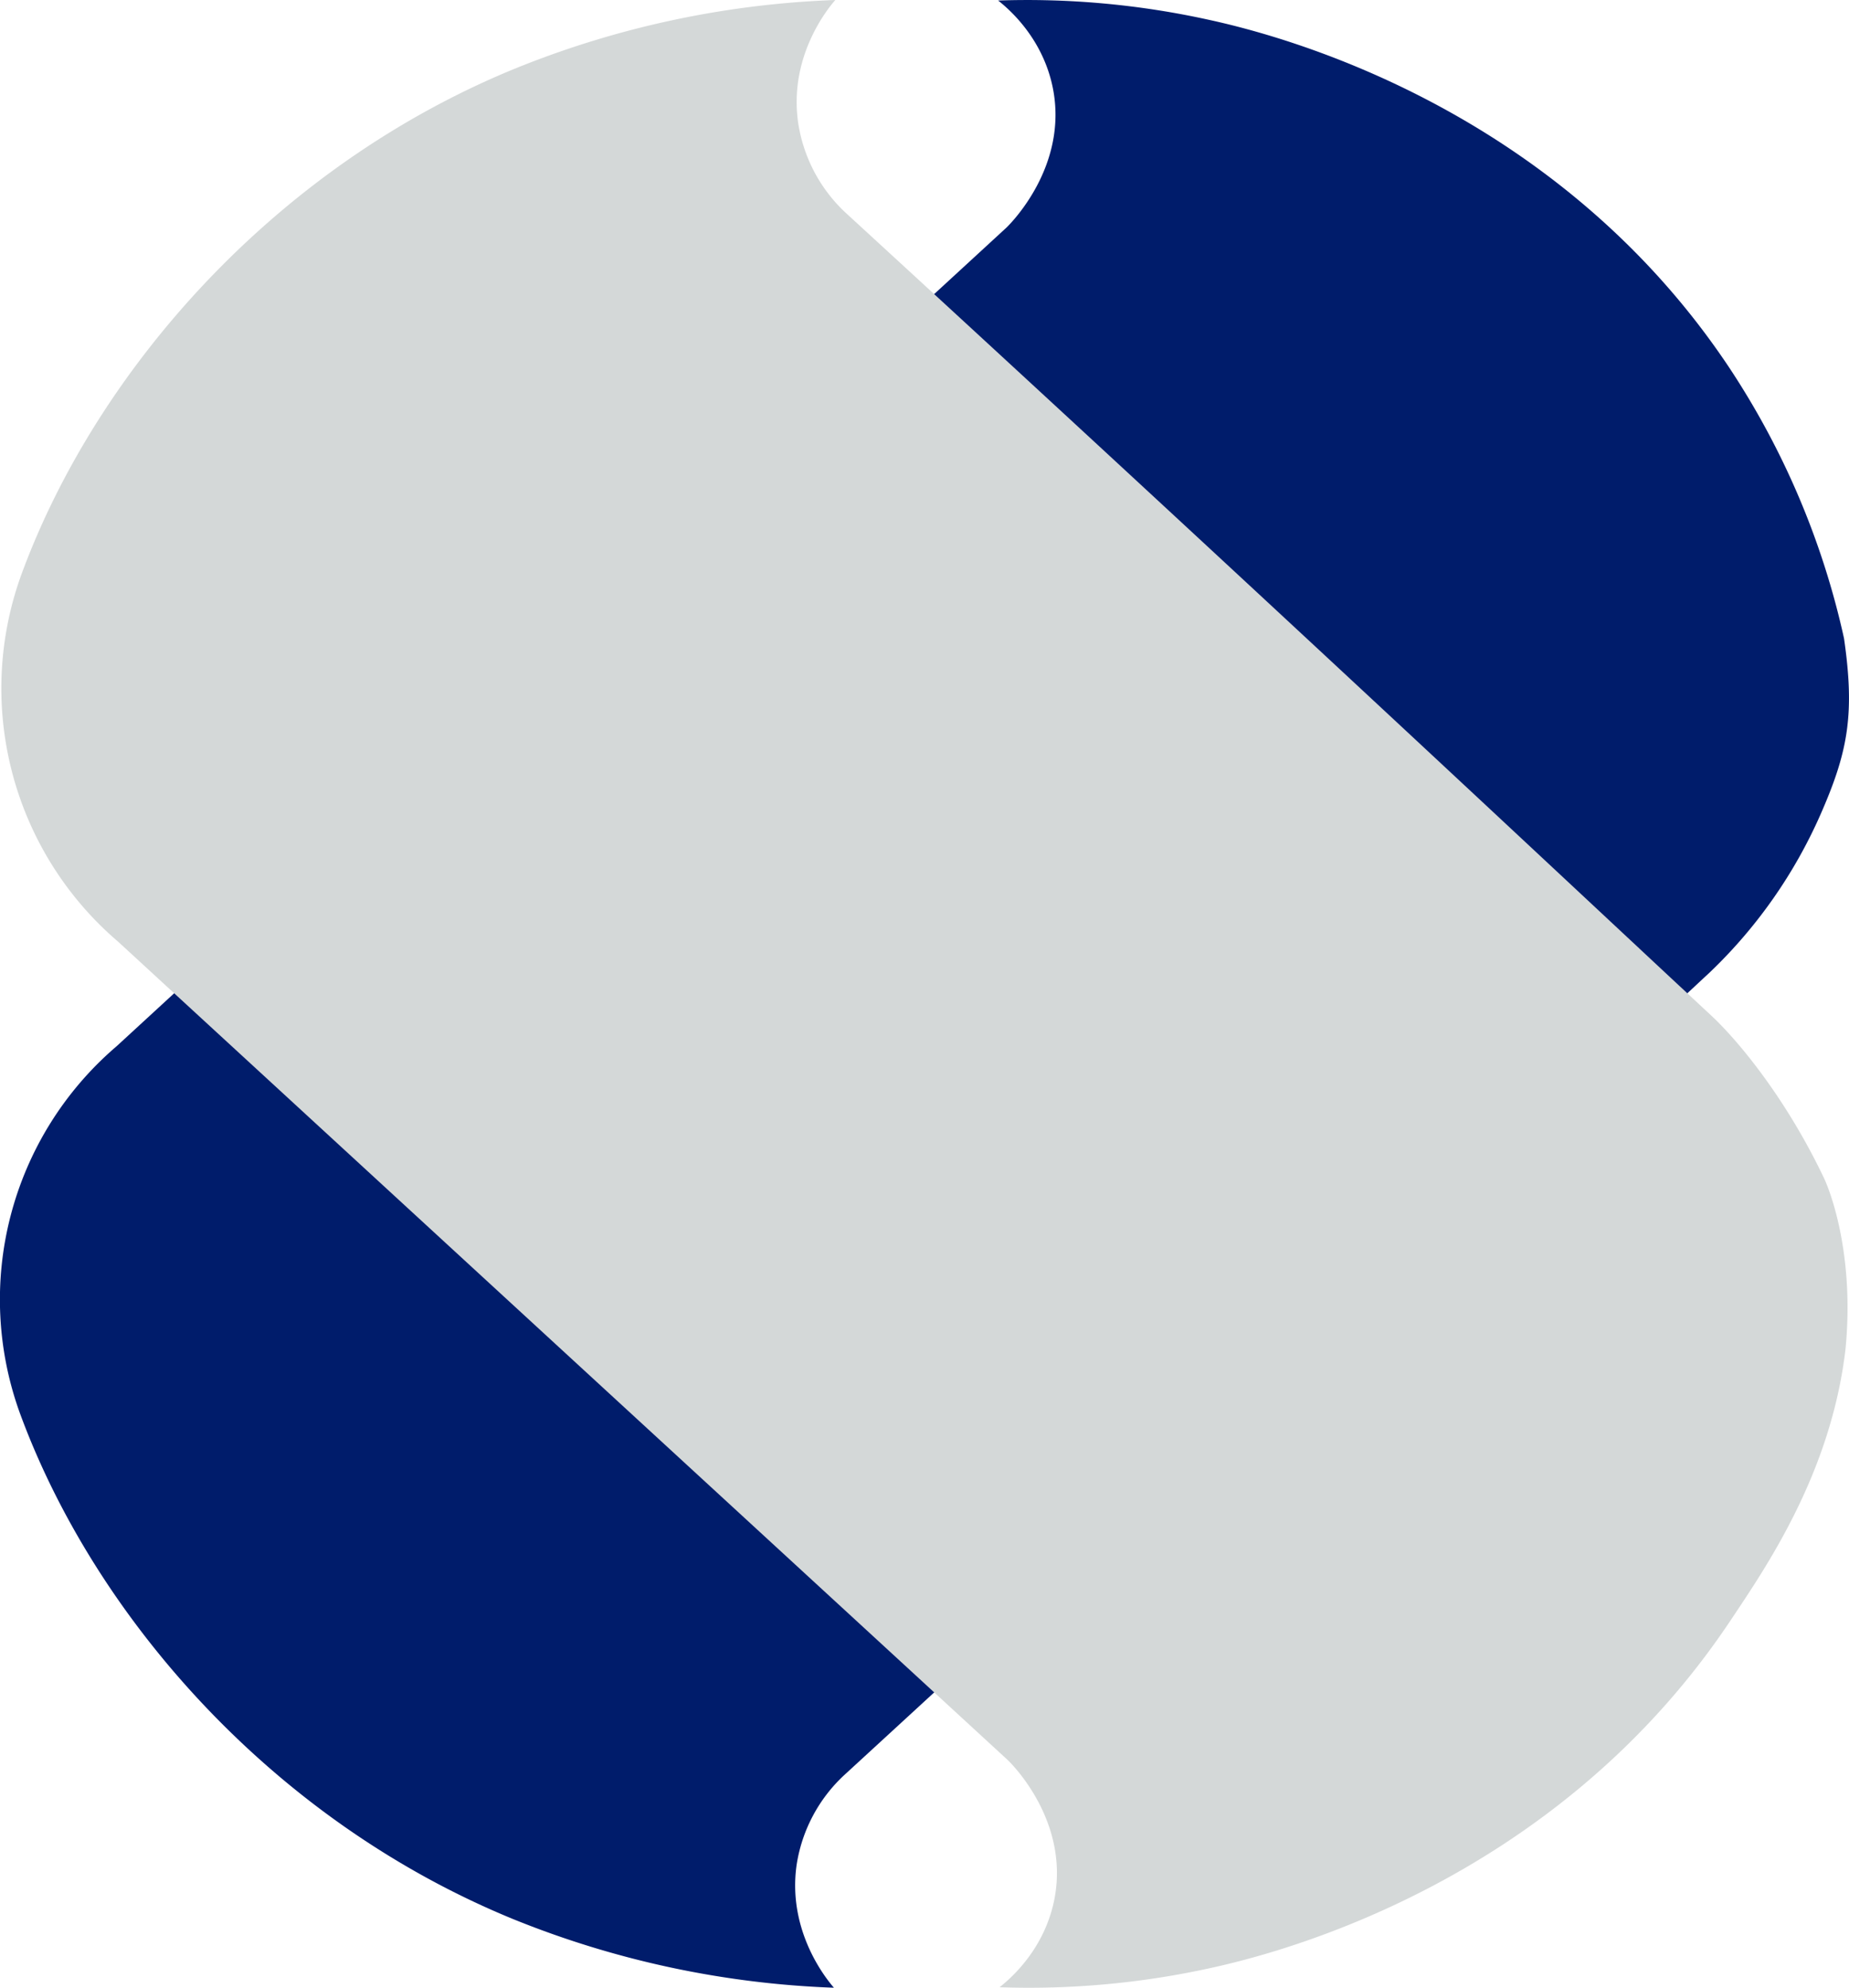
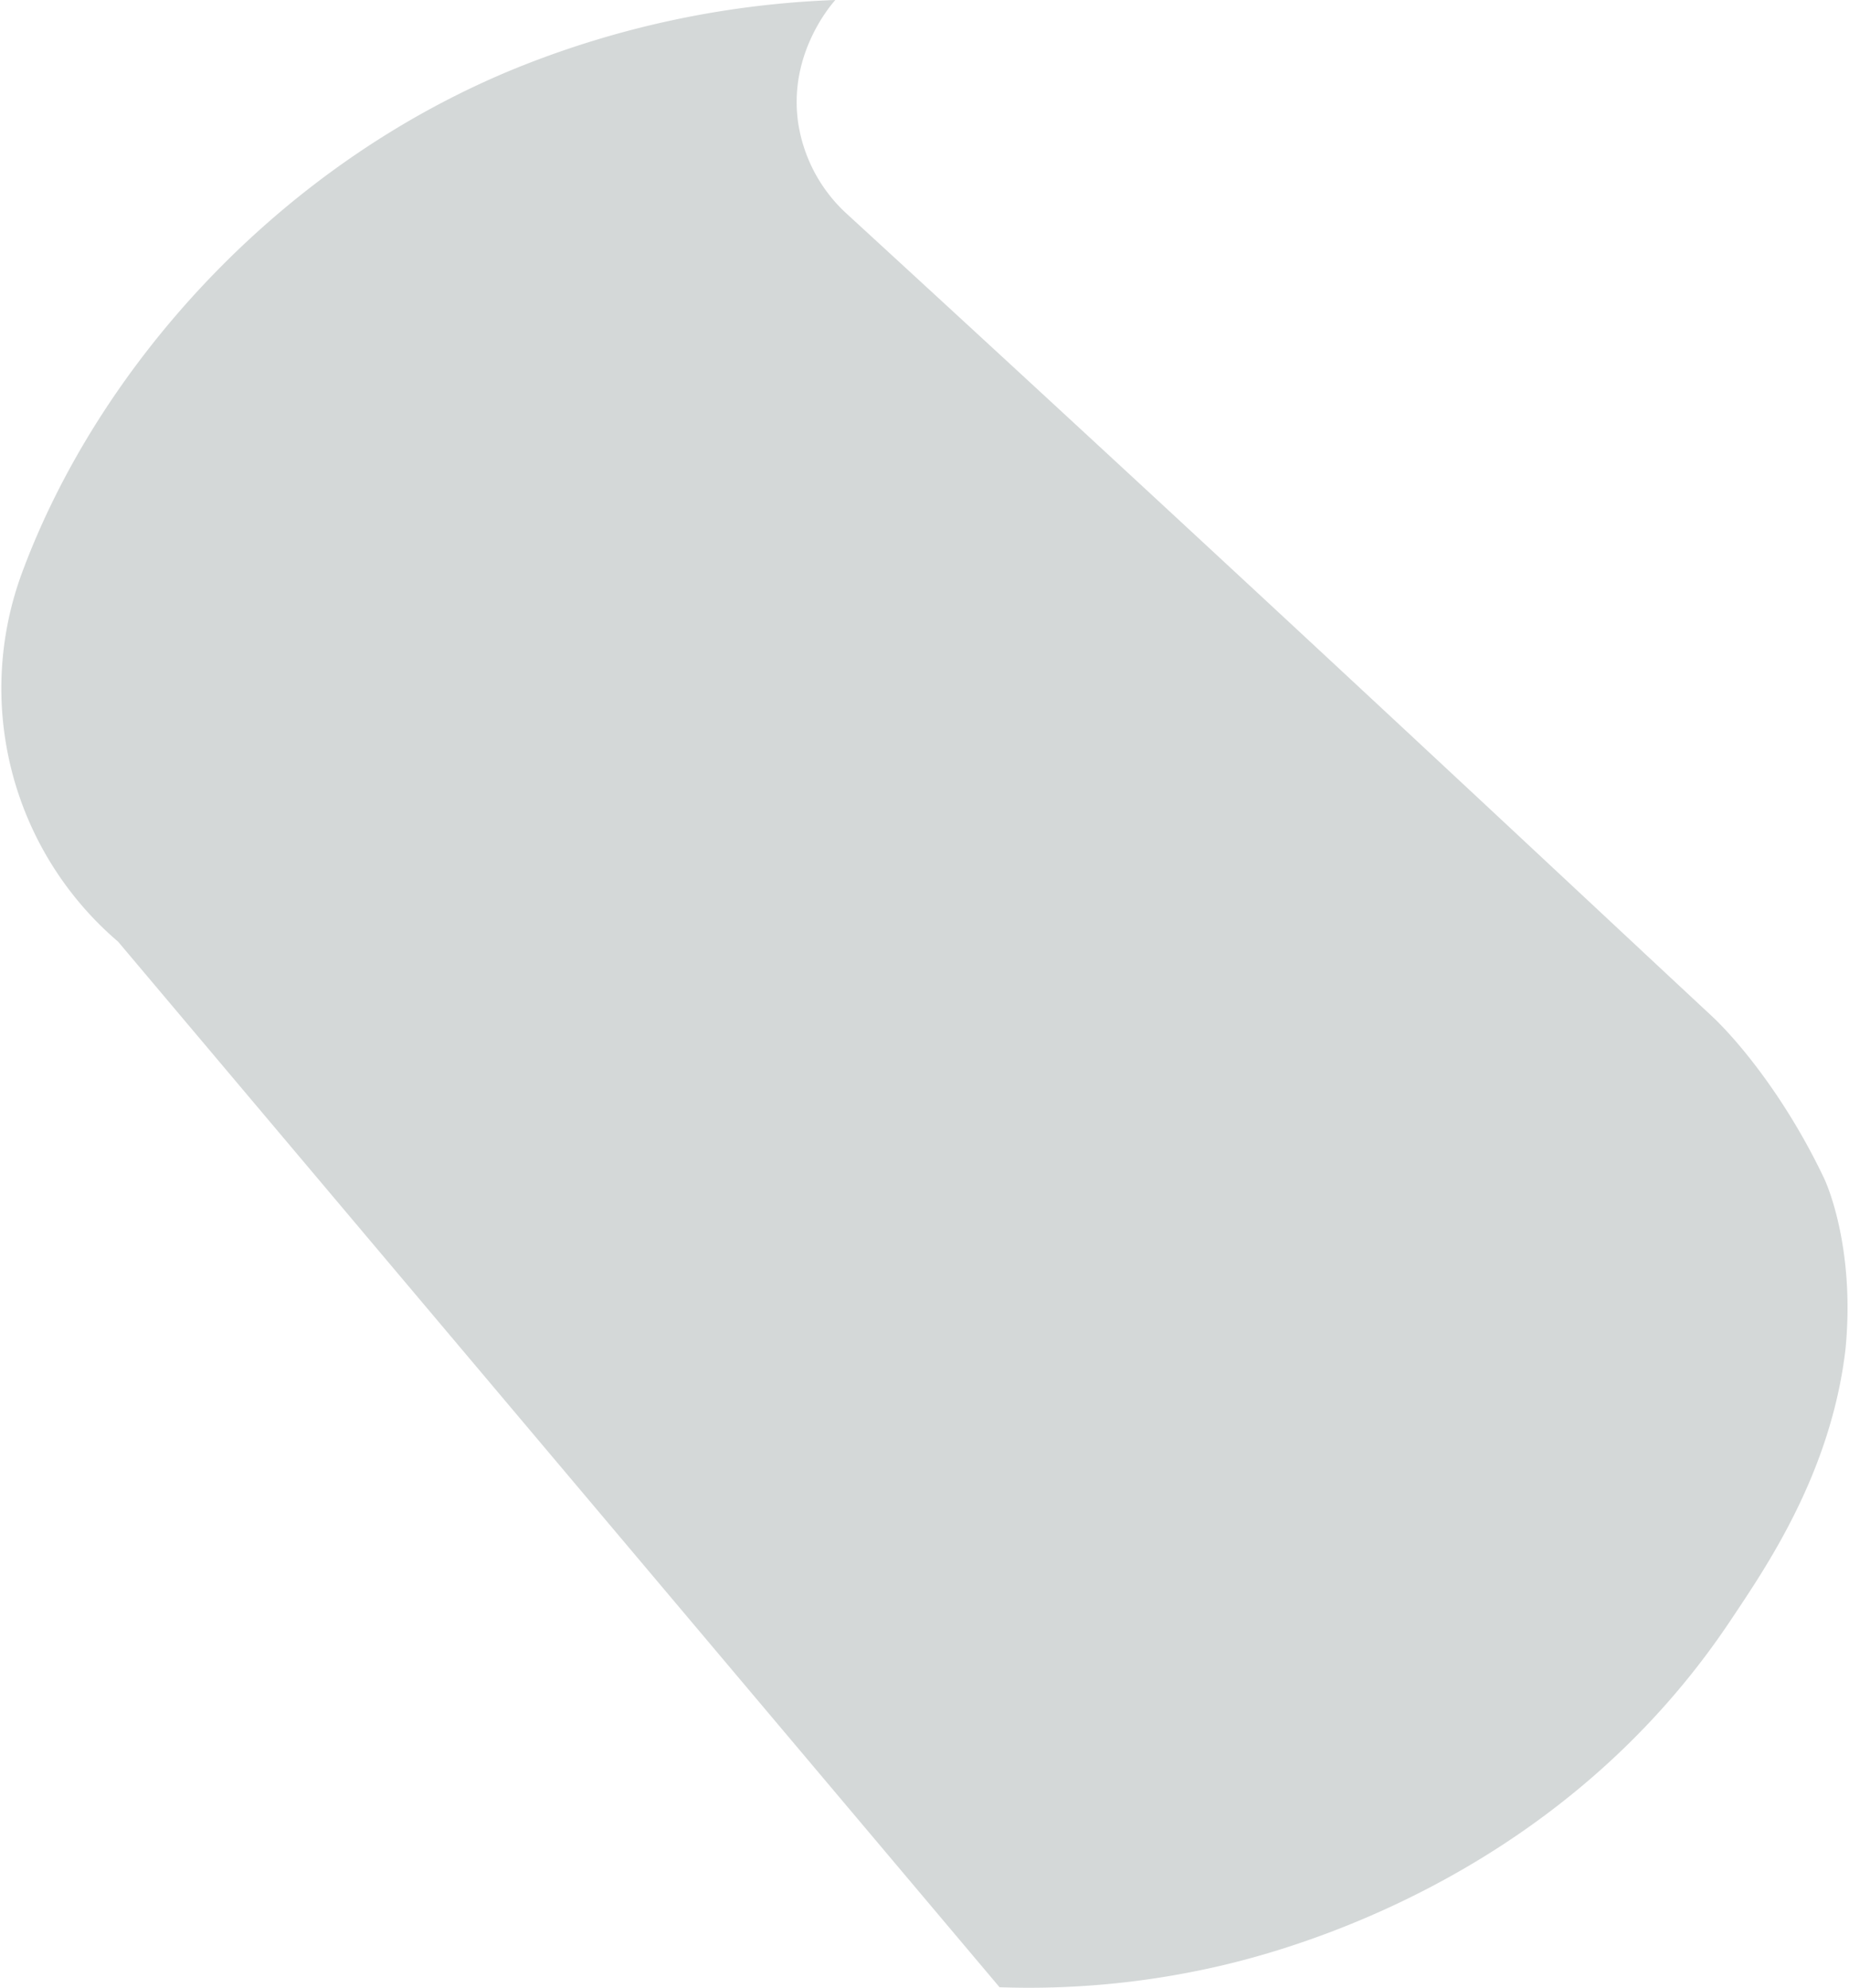
<svg xmlns="http://www.w3.org/2000/svg" viewBox="0 0 537.37 577.75">
  <defs>
    <style>
            .cls-1 {
                fill: #001c6b;
            }

            .cls-2 {
                fill: #d4d8d8;
            }
        </style>
  </defs>
  <title>Recurso 4</title>
  <g id="Capa_2" data-name="Capa 2">
    <g id="Capa_7" data-name="Capa 7">
-       <path class="cls-1" d="M245.37,515.89C370.93,400.65,463.08,314.06,496.94,282.58a143.28,143.28,0,0,0,32.62-46.94c7.63-17.62,9.48-28.53,6.36-50.12a233.61,233.61,0,0,0-33.41-78.76c-51-76.49-131.8-96.78-151.17-101A245.25,245.25,0,0,0,290.08.15c3.12,2.46,13,10.91,15.91,25.46,4.49,22.64-12.2,39.3-13.52,40.57L33.9,304.06A96.86,96.86,0,0,0,6.06,411.47C28,470.54,79.53,529.18,149,557.7a274.15,274.15,0,0,0,93.36,20c-1.85-2.13-13.71-16.26-10.81-35.9A44.85,44.85,0,0,1,245.37,515.89Z" />
-       <path class="cls-2" d="M245.79,61.86c125.55,115.23,217.7,201.83,251.56,233.31,6.75,6.27,20.95,22.58,32.62,46.94,2.35,4.89,9,23.42,6.37,50.12-4.26,36-23.07,63.25-33.42,78.76-51,76.49-131.79,96.78-151.16,101a245.77,245.77,0,0,1-61.26,5.57c3.12-2.46,13-10.91,15.91-25.46,4.48-22.65-12.21-39.3-13.53-40.57L34.32,273.68A96.86,96.86,0,0,1,6.47,166.28C28.4,107.21,80,48.56,149.4,20.05A273.73,273.73,0,0,1,242.76,0C240.91,2.13,229.05,16.26,232,35.9A44.9,44.9,0,0,0,245.79,61.86Z" />
+       <path class="cls-2" d="M245.79,61.86c125.55,115.23,217.7,201.83,251.56,233.31,6.75,6.27,20.95,22.58,32.62,46.94,2.35,4.89,9,23.42,6.37,50.12-4.26,36-23.07,63.25-33.42,78.76-51,76.49-131.79,96.78-151.16,101a245.77,245.77,0,0,1-61.26,5.57L34.32,273.68A96.86,96.86,0,0,1,6.47,166.28C28.4,107.21,80,48.56,149.4,20.05A273.73,273.73,0,0,1,242.76,0C240.91,2.13,229.05,16.26,232,35.9A44.9,44.9,0,0,0,245.79,61.86Z" />
    </g>
  </g>
</svg>